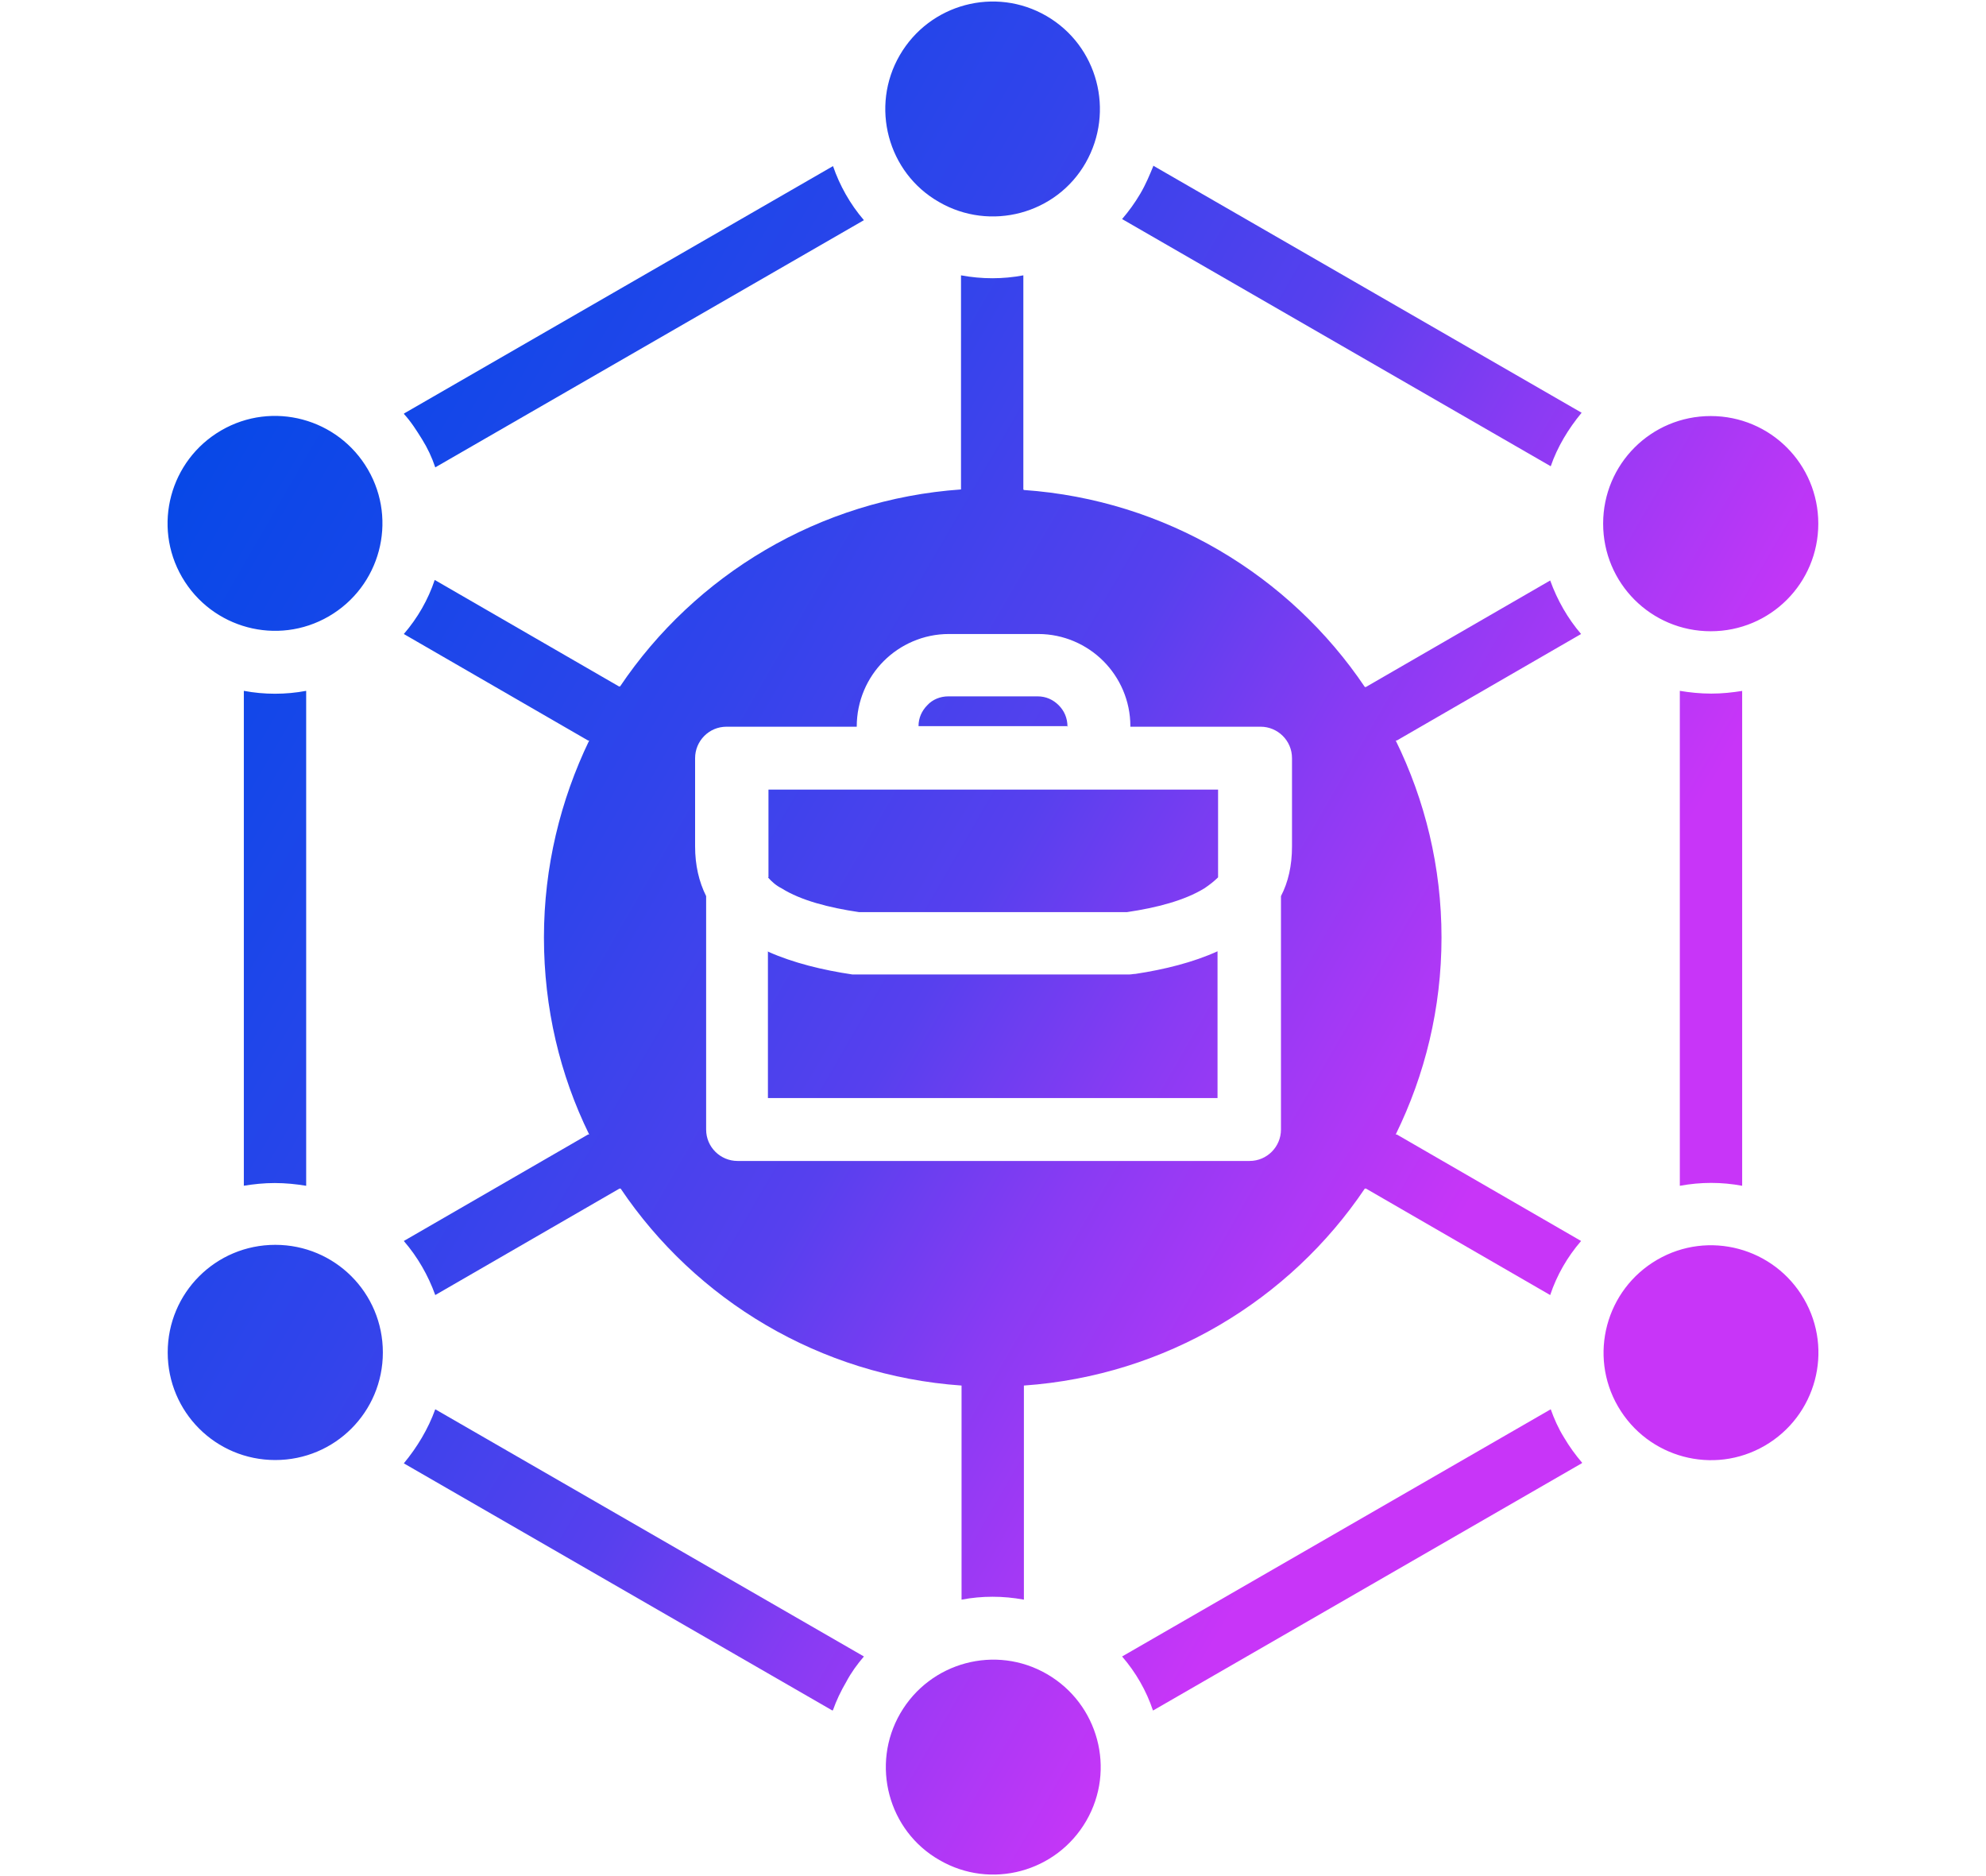
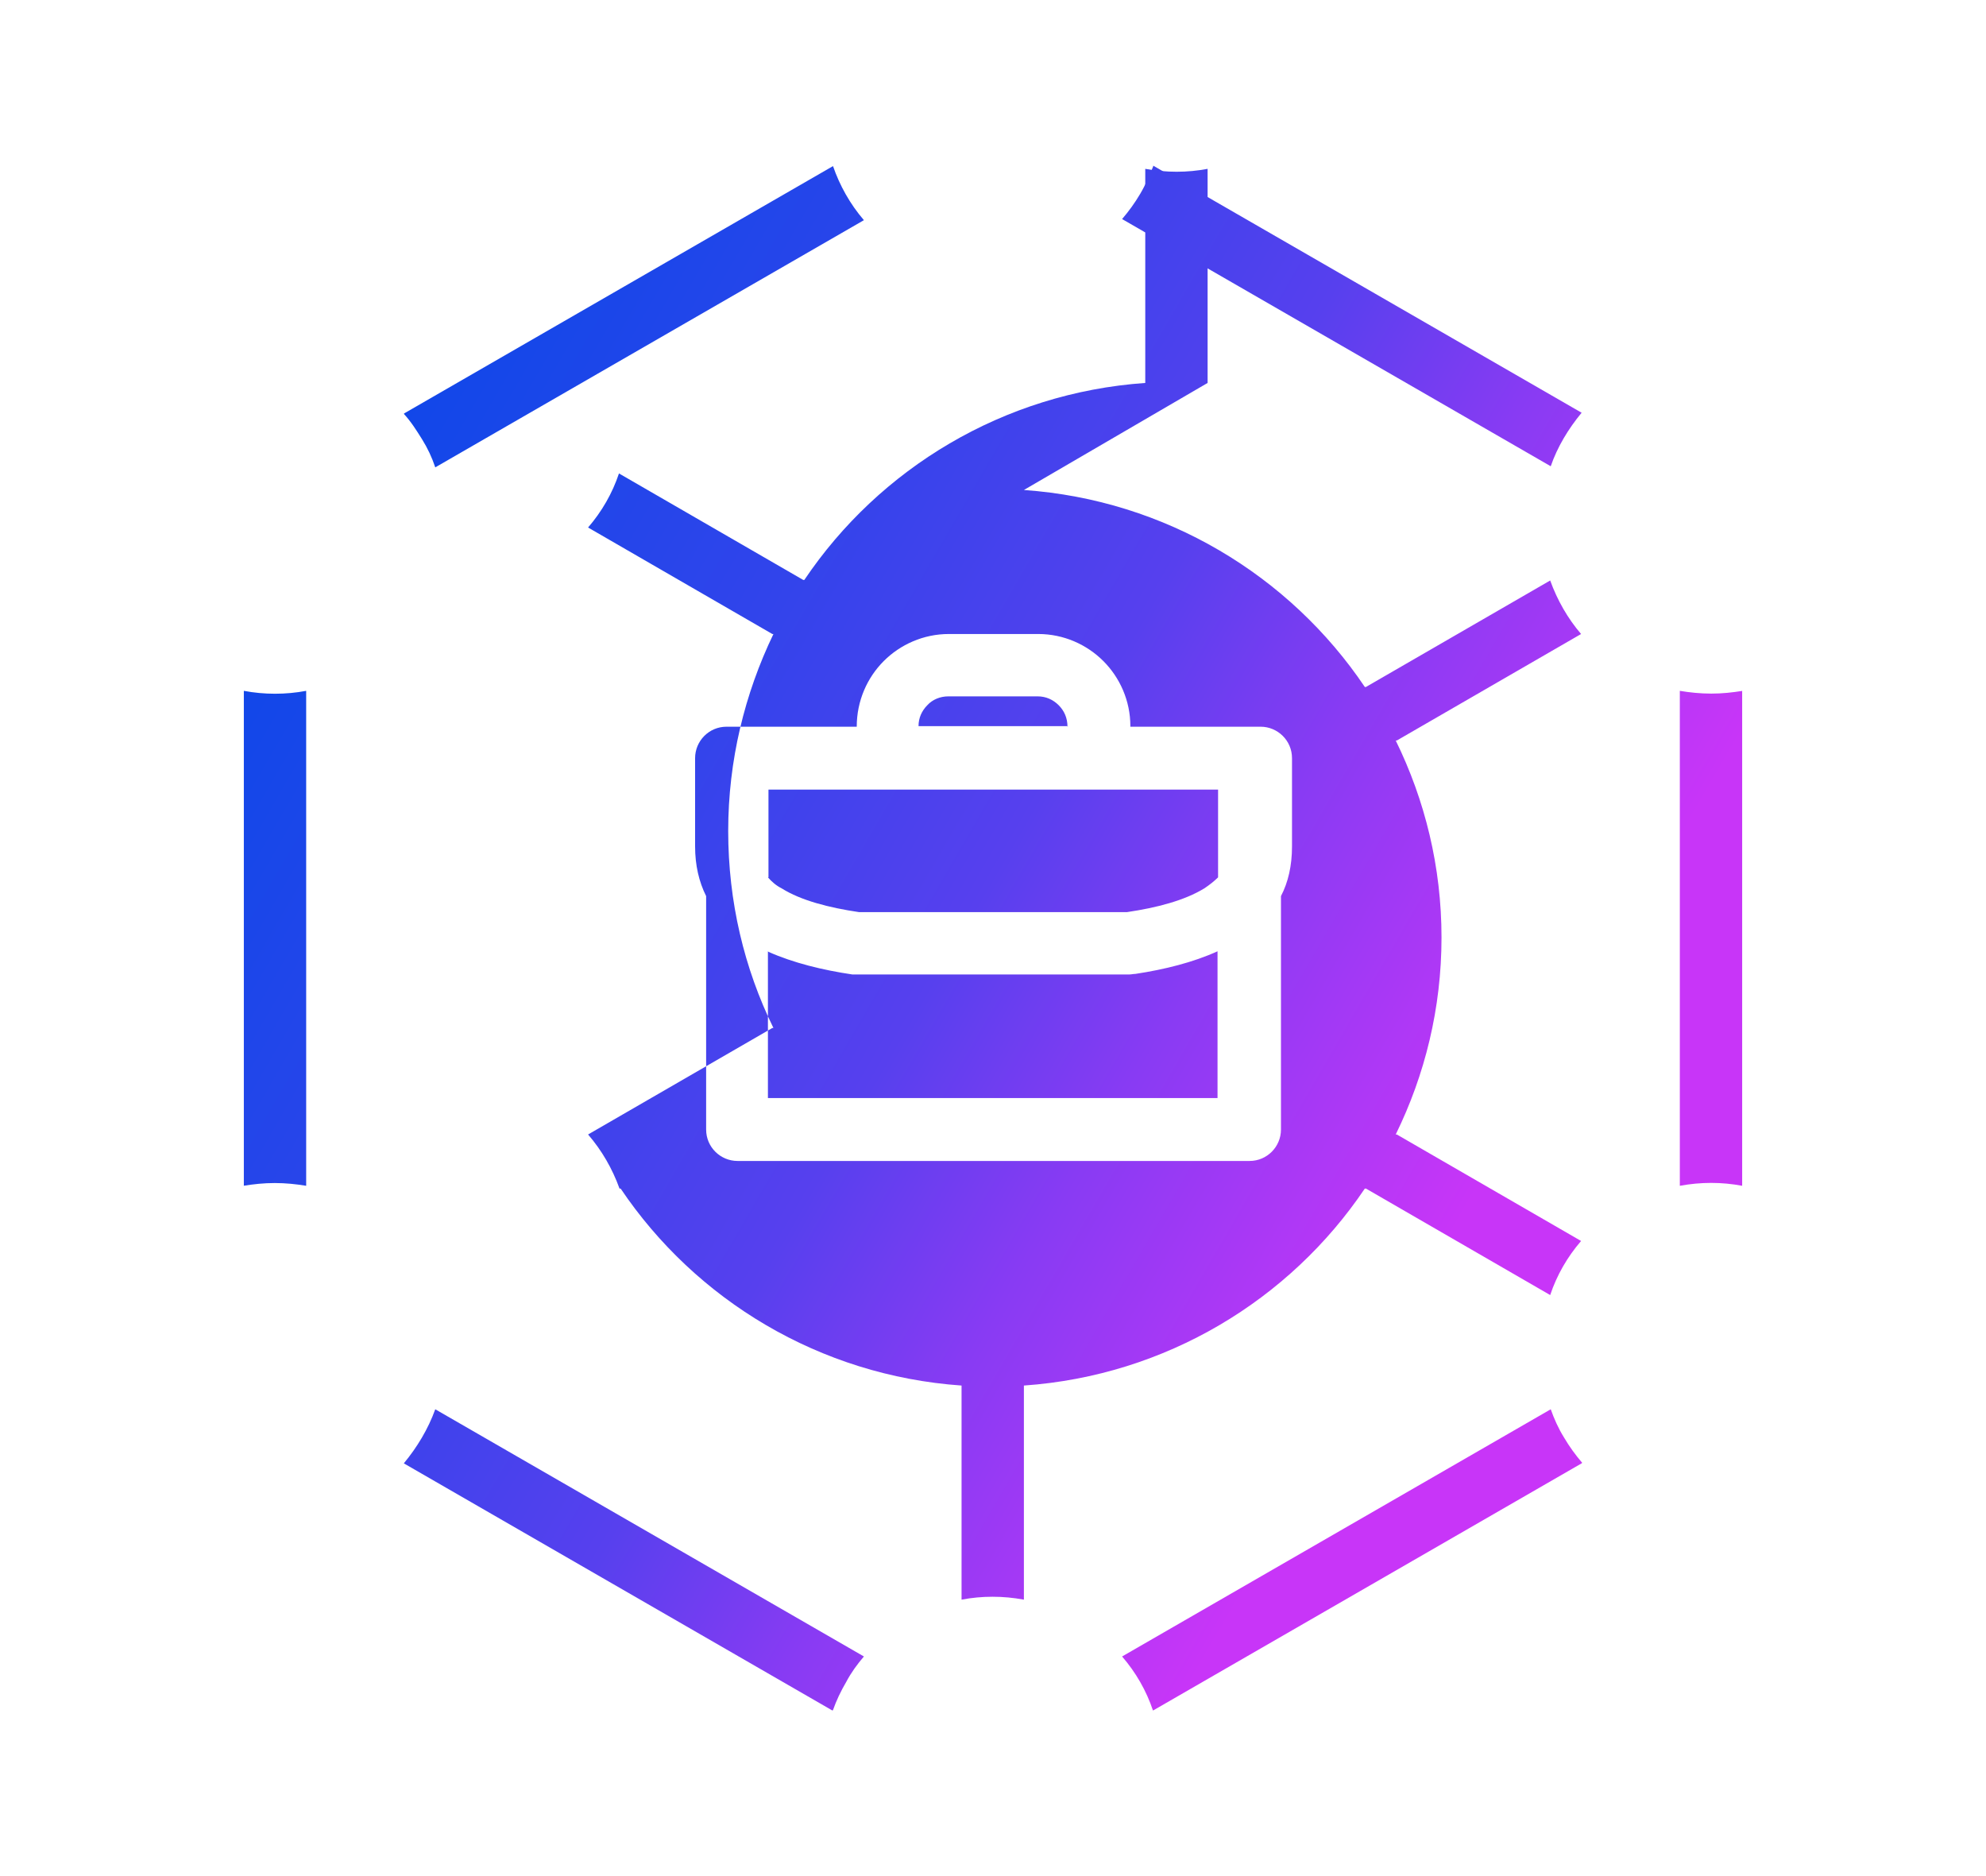
<svg xmlns="http://www.w3.org/2000/svg" xmlns:xlink="http://www.w3.org/1999/xlink" id="Layer_1" data-name="Layer 1" viewBox="0 0 36 34">
  <defs>
    <style>
      .cls-1 {
        fill: url(#linear-gradient);
      }

      .cls-1, .cls-2, .cls-3 {
        stroke-width: 0px;
      }

      .cls-2 {
        fill: url(#linear-gradient-3);
      }

      .cls-2, .cls-3 {
        fill-rule: evenodd;
      }

      .cls-3 {
        fill: url(#linear-gradient-2);
      }
    </style>
    <linearGradient id="linear-gradient" x1="-.02" y1="6.55" x2="26.55" y2="21.96" gradientUnits="userSpaceOnUse">
      <stop offset="0" stop-color="#0049e7" />
      <stop offset=".11" stop-color="#0648e7" />
      <stop offset=".26" stop-color="#1647e9" />
      <stop offset=".46" stop-color="#3144eb" />
      <stop offset=".66" stop-color="#5740ee" />
      <stop offset=".79" stop-color="#883bf3" />
      <stop offset=".98" stop-color="#c236f7" />
      <stop offset="1" stop-color="#c835f8" />
    </linearGradient>
    <linearGradient id="linear-gradient-2" x1="-.02" y1="6.55" x2="26.55" y2="21.96" xlink:href="#linear-gradient" />
    <linearGradient id="linear-gradient-3" x1="-.02" y1="6.55" x2="26.55" y2="21.96" xlink:href="#linear-gradient" />
  </defs>
  <path class="cls-1" d="M20.9,3l7.77,4.48c-.24.29-.44.62-.56.97l-7.77-4.48c.12-.14.23-.29.33-.46.1-.17.17-.34.24-.51h0ZM31.58,12.52v8.97c-.37-.07-.75-.07-1.13,0v-8.97c.18.03.37.05.57.05s.38-.02.57-.05h0ZM28.67,26.52l-7.77,4.48c-.12-.36-.31-.69-.56-.98l7.77-4.48c.06.17.14.35.24.51.1.17.21.32.33.46h0ZM15.09,31l-7.77-4.48c.24-.29.44-.62.57-.98l7.77,4.48c-.12.14-.23.29-.32.46-.1.17-.18.34-.24.51h0ZM4.42,21.49v-8.97c.37.07.76.07,1.13,0v8.97c-.18-.03-.37-.05-.57-.05s-.38.02-.57.05h0ZM7.33,7.49l7.77-4.48c.12.35.31.69.56.98l-7.77,4.48c-.06-.18-.14-.35-.24-.51s-.2-.32-.33-.46h0Z" />
  <g>
-     <path class="cls-3" d="M18.56,8.88c2.57.18,4.82,1.55,6.18,3.57,0,0,.01,0,.02,0l3.34-1.93c.13.36.32.69.56.97l-3.34,1.93s0,0-.02,0c.53,1.08.83,2.29.83,3.57s-.3,2.49-.83,3.57c0,0,.01,0,.02,0l3.34,1.93c-.25.29-.44.62-.56.98l-3.34-1.93s-.01,0-.02,0c-1.36,2.02-3.61,3.39-6.18,3.57v3.88c-.38-.07-.76-.07-1.13,0v-3.88c-2.57-.18-4.82-1.55-6.18-3.57,0,0-.01,0-.02,0l-3.34,1.93c-.13-.36-.32-.69-.57-.98l3.34-1.93s0,0,.02,0c-.53-1.08-.82-2.29-.82-3.57s.3-2.49.82-3.57c0,0-.01,0-.02,0l-3.34-1.93c.25-.29.44-.62.56-.98l3.34,1.93s.01,0,.02,0c1.36-2.02,3.61-3.39,6.18-3.57v-3.88c.38.07.76.07,1.13,0v3.88h0ZM13.92,15.9c.07.08.15.15.25.2.35.22.86.35,1.4.43h4.86c.54-.08,1.04-.21,1.4-.43.09-.06.18-.13.25-.2v-1.59h-8.15v1.59ZM19.35,13.17h0c0-.16-.06-.29-.16-.39-.1-.1-.23-.16-.38-.16h-1.62c-.15,0-.29.06-.38.16-.1.1-.16.23-.16.38h0s2.71,0,2.71,0h0ZM20.49,13.17h0s2.36,0,2.36,0c.31,0,.57.25.57.57v1.6c0,.35-.07.65-.2.9v4.23c0,.31-.25.57-.57.57h-9.28c-.31,0-.57-.25-.57-.57v-4.23c-.13-.26-.2-.56-.2-.9v-1.6c0-.31.25-.57.57-.57h2.36c0-.47.19-.89.49-1.19s.72-.49,1.18-.49h1.62c.46,0,.88.19,1.18.49s.49.72.49,1.18h0ZM13.92,17.24v2.66h8.15v-2.66c-.44.2-.96.33-1.49.41-.04,0-.07.01-.11.01h-4.94s-.05,0-.08,0c-.54-.08-1.07-.21-1.52-.41h0Z" />
-     <path class="cls-2" d="M19.69,33c.54-.93.22-2.12-.71-2.66-.93-.54-2.12-.22-2.66.71-.54.93-.22,2.13.71,2.66.93.54,2.12.22,2.66-.71ZM16.31,1c-.54.93-.22,2.13.71,2.66.93.54,2.13.22,2.66-.71s.22-2.12-.71-2.66c-.93-.54-2.12-.22-2.66.71h0ZM3.3,10.46c.54.93,1.73,1.25,2.66.71.93-.54,1.25-1.73.71-2.66-.54-.93-1.73-1.25-2.66-.71-.93.54-1.25,1.73-.71,2.66h0ZM31.01,7.54c-1.08,0-1.95.87-1.95,1.95s.87,1.95,1.95,1.95,1.95-.87,1.95-1.95-.87-1.95-1.95-1.95ZM32.7,23.54c-.54-.93-1.73-1.25-2.66-.71-.93.54-1.25,1.73-.71,2.66.54.93,1.73,1.25,2.66.71.93-.54,1.25-1.73.71-2.66h0ZM4.99,26.46c1.08,0,1.95-.87,1.95-1.95s-.87-1.95-1.95-1.95-1.95.87-1.95,1.95.87,1.95,1.95,1.95Z" />
+     <path class="cls-3" d="M18.56,8.88c2.57.18,4.82,1.55,6.18,3.57,0,0,.01,0,.02,0l3.34-1.93c.13.36.32.69.56.97l-3.34,1.93s0,0-.02,0c.53,1.08.83,2.29.83,3.57s-.3,2.49-.83,3.57c0,0,.01,0,.02,0l3.34,1.93c-.25.29-.44.62-.56.98l-3.34-1.93s-.01,0-.02,0c-1.36,2.02-3.61,3.39-6.18,3.57v3.88c-.38-.07-.76-.07-1.13,0v-3.88c-2.57-.18-4.82-1.55-6.18-3.57,0,0-.01,0-.02,0c-.13-.36-.32-.69-.57-.98l3.34-1.93s0,0,.02,0c-.53-1.08-.82-2.29-.82-3.57s.3-2.49.82-3.57c0,0-.01,0-.02,0l-3.34-1.93c.25-.29.44-.62.56-.98l3.34,1.93s.01,0,.02,0c1.36-2.02,3.61-3.39,6.18-3.57v-3.88c.38.07.76.07,1.13,0v3.88h0ZM13.92,15.9c.07.08.15.15.25.2.35.22.86.35,1.4.43h4.86c.54-.08,1.04-.21,1.4-.43.09-.06.18-.13.25-.2v-1.59h-8.15v1.59ZM19.35,13.17h0c0-.16-.06-.29-.16-.39-.1-.1-.23-.16-.38-.16h-1.62c-.15,0-.29.06-.38.16-.1.1-.16.23-.16.38h0s2.71,0,2.71,0h0ZM20.49,13.17h0s2.36,0,2.36,0c.31,0,.57.25.57.57v1.6c0,.35-.07.65-.2.9v4.23c0,.31-.25.57-.57.57h-9.28c-.31,0-.57-.25-.57-.57v-4.23c-.13-.26-.2-.56-.2-.9v-1.6c0-.31.25-.57.57-.57h2.36c0-.47.19-.89.49-1.19s.72-.49,1.18-.49h1.62c.46,0,.88.19,1.18.49s.49.72.49,1.18h0ZM13.92,17.24v2.66h8.15v-2.66c-.44.2-.96.33-1.49.41-.04,0-.07.01-.11.01h-4.94s-.05,0-.08,0c-.54-.08-1.07-.21-1.52-.41h0Z" />
  </g>
</svg>